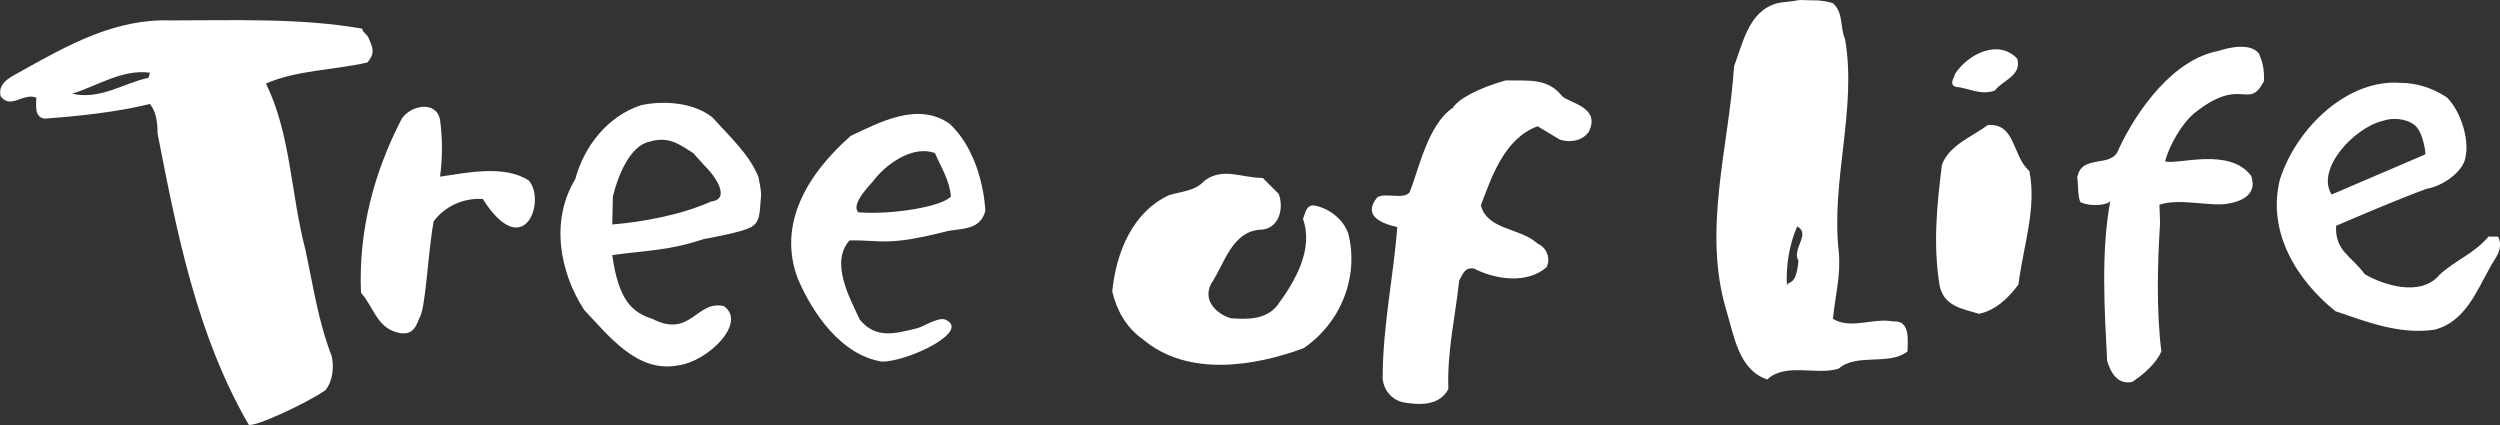
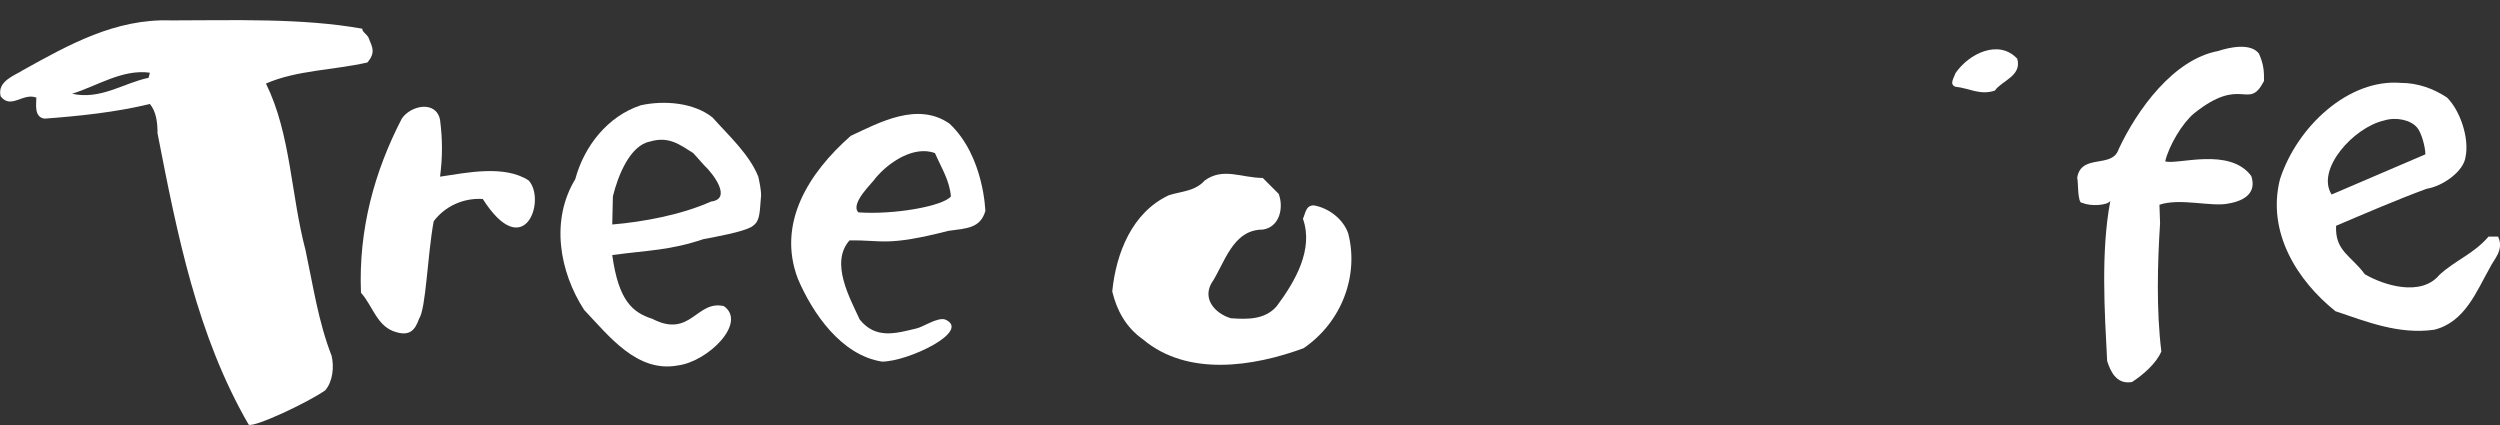
<svg xmlns="http://www.w3.org/2000/svg" version="1.1" x="0px" y="0px" viewBox="0 0 392 66.7" style="enable-background:new 0 0 392 66.7;" xml:space="preserve">
  <rect x="0" y="0" width="392" height="66.7" fill="#333333" stroke="none" />
  <style type="text/css">
	.st0{fill:#424143;}
	.st1{fill-rule:evenodd;clip-rule:evenodd;fill:#08B5CF;}
	.st2{fill:#08B5CF;}
	.st3{fill:#FFFFFF;}
	.st4{fill-rule:evenodd;clip-rule:evenodd;}
	.st5{fill:#231F20;}
	.st6{fill:#949899;}
	.st7{fill:#414042;}
	.st8{fill:#5F6261;}
	.st9{fill:#6C757A;}
	.st10{fill:#D5293F;}
	.st11{fill:#A2A1A2;}
	.st12{fill:none;stroke:#FFFFFF;stroke-miterlimit:10;}
</style>
  <g id="Layer_1">
</g>
  <g id="Logo">
    <g>
-       <path class="st3" d="M244.8,14.9c0.7,1.2,6.4,1.7,4.3,5.8c-1,1.4-2.9,1.7-4.5,1.2l-3.5-2.1c-5.2,1.9-7.2,7.9-8.9,12.4    c1,3.9,6.2,3.5,8.9,6c1.4,0.6,2.1,2.3,1.4,3.7c-3.1,2.7-8.1,1.9-11.4,0.2c-1.4-0.2-1.7,0.8-2.3,1.9c-0.6,5.6-1.9,11-1.7,17    c-1.4,2.7-4.6,2.5-7,2.1c-1.9-0.4-3.1-1.9-3.3-3.7c0-8.3,1.7-16,2.3-23.8c-5.1-1.1-4.3-3.3-3.1-4.7c1.4-0.7,4,0.4,5-0.7    c1.4-3.3,2.8-10.6,6.8-13.3c1-1.5,4.1-3.1,8.3-4.3C239.7,12.7,242.5,12.2,244.8,14.9" />
      <path class="st3" d="M200.5,30.4c0.8,2.1,0.2,5.2-2.5,5.6c-4.8,0-6,5.4-8.1,8.5c-1.4,2.7,1,4.8,3.1,5.4c2.7,0.2,5.4,0.2,7.2-1.9    c2.9-3.9,5.8-8.9,4.1-13.7c0.4-0.8,0.4-2.1,1.7-2.1c2.3,0.4,4.6,2.1,5.4,4.4c1.7,6.6-1,13.9-7,18c-7.9,2.9-18.2,4.5-25.2-1.4    c-2.7-1.9-4.1-4.6-4.8-7.5c0.6-6,3.1-12.4,8.9-15.1c1.9-0.6,4.1-0.6,5.6-2.3c2.9-2.1,5.8-0.4,9.1-0.4L200.5,30.4z" />
      <path class="st3" d="M354.2,8.4c0.8,1.8,0.8,2.9,0.8,4.3c-2.5,4.8-3.4-1-11,5.1c-1.8,1.5-3.9,5-4.5,7.5c1.9,0.6,10.1-2.3,13.5,2.3    c0.8,2.4-0.7,3.8-3.5,4.3c-2.7,0.6-7.6-0.9-10.9,0.2l0.1,2.9c-0.4,6.2-0.6,13.7,0.2,20.1c-0.8,1.9-2.9,3.7-4.6,4.8    c-2.3,0.4-3.3-1.4-3.9-3.3c-0.4-7.7-1-17.2,0.5-25.1c-0.4,0.7-3.1,0.9-4.4,0.3c-0.8,0.2-0.6-3.5-0.8-3.9c0.6-3.9,5.5-1.4,6.5-4.5    c2.9-6.2,8.6-14.1,15.6-15.4C349.6,7.4,352.9,6.7,354.2,8.4" />
      <path class="st3" d="M316.3,9.2c0.8,2.7-2.5,3.5-3.5,5c-2.3,0.8-4.1-0.4-6.2-0.6c-1-0.4-0.2-1.4,0-2.1    C308.7,8.4,313.4,6.1,316.3,9.2" />
      <path class="st3" d="M391.7,37.1h-1.5c-2.3,2.7-5.2,3.7-7.7,6c-2.9,3.5-8.8,1.6-11.7-0.1c-2.1-2.9-4.7-3.6-4.5-7.6    c4-1.7,9.8-4.2,14.2-5.8c2.5-0.4,5.8-2.7,6.1-5c0.6-2.9-0.8-7.2-2.9-9.3c-2.1-1.4-4.6-2.3-7.2-2.3c-8.2-0.7-16.3,6.8-19,15.1    c-2.1,8.3,2.7,15.9,8.7,20.7c4.8,1.6,9.9,3.7,15.5,2.9c4.8-1.2,6.6-6,8.7-9.7C391,40.7,392.7,39.2,391.7,37.1 M365.6,30.5    c-2.5-3.9,3.4-10.5,8.2-11.6c1.9-0.6,4.2-0.1,5.2,1.1c0.7,0.8,1.3,3.1,1.3,4.2L365.6,30.5z" />
-       <path class="st3" d="M318.2,26.8c1.2,5.8-1,12-1.7,17.8c-1.7,2.3-3.7,4.1-6.2,4.6c-2.7-0.8-5.6-1.2-6.2-4.6    c-1-6.4-0.4-12.4,0.4-18.8c1.2-3.1,4.8-4.4,7.2-6.2C316.1,19.3,315.5,24.5,318.2,26.8" />
-       <path class="st3" d="M296.9,50.4c-3.3-0.6-6.6,1.3-9.5-0.4c0.4-3.9,1.3-7,0.9-10.7c-1.2-11,2.9-22.4,1-33.2    c-0.8-1.7-0.2-4.1-1.9-5.6c-1.9-0.6-3.3-0.4-5.2-0.5c-1.5,0.3-2.7,0.3-3.5,0.5c-4.5,1.2-5.4,6.2-6.8,9.9    c-0.8,12.6-5,25.7-1.2,38.3c1.2,3.9,1.9,9.3,6.4,10.8c2.9-2.7,7.7-0.6,11.2-1.7c2.9-2.5,7.9-0.4,10.8-2.7    C299.1,53.5,299.6,50.2,296.9,50.4 M282,40.9c-0.4,4.4-1.8,2.9-1.8,4c-0.2-2.9,0.3-6.5,1.6-9.4C284,36.7,280.9,39,282,40.9" />
      <path class="st3" d="M69,18.8c0.4,3.1,0.4,5.8,0,8.9c4.1-0.6,10.1-1.9,13.9,0.6c2.8,3.1-0.7,13.1-7.2,2.9c-3.1-0.2-6,1.2-7.7,3.5    c-1,5.5-1.2,13.7-2.3,15.3c-0.6,1.7-1.4,2.7-3.5,2.1c-3.1-0.8-3.7-4.1-5.6-6.2c-0.4-9.9,2.1-19,6.4-27.3    C64.4,16.5,68.4,15.7,69,18.8" />
      <path class="st3" d="M118.9,27.7c-1.4-3.5-4.6-6.4-7.2-9.3c-2.9-2.3-7.5-2.7-11.2-1.9c-5.2,1.7-8.9,6.4-10.3,11.6    c-3.9,6.4-2.5,14.5,1.4,20.5c3.9,4.1,8.3,9.9,14.7,8.7c4.7-0.6,10.9-6.7,7.2-9.3c-4.3-1-5.2,5.1-11.2,2c-3.1-1-5.3-2.8-6.3-10    c5.8-0.8,8.9-0.7,14.3-2.5c2.1-0.4,6-1.1,7.5-1.9c1.3-0.8,1.3-1.8,1.5-4.5C119.5,30.2,118.9,27.7,118.9,27.7 M111.5,31.6    c-4.7,2.1-10.7,3.2-15.5,3.6l0.1-4.4c0.8-3.3,2.7-8,5.8-8.6c3-0.9,4.7,0.5,6.8,1.8l1.7,1.9C111.9,27.3,114.8,31.2,111.5,31.6" />
      <path class="st3" d="M148.7,36.2c2.9-0.4,5-0.4,5.8-3.1c0,0-0.2-8.6-5.6-13.7c-5-3.5-11-0.2-15.5,1.9c-6.6,5.8-11.6,13.7-8.3,22.4    c2.3,5.4,6.8,12,13.2,13c4.1,0,14.1-4.8,9.9-6.6c-1.2-0.4-3.5,1.2-4.5,1.4c-3.3,0.8-6.4,1.7-8.9-1.4c-1.5-3.3-4.7-8.9-1.6-12.4    C138.4,37.6,138.9,38.7,148.7,36.2 M137.3,27.9c2.1-2.5,6-5.1,9.3-3.9c1,2.3,2.3,4.3,2.5,6.8c-1.2,1.5-8.8,2.9-14.5,2.5    C133.2,31.9,137,28.5,137.3,27.9" />
      <path class="st3" d="M57.9,6.2c-0.2-0.8-1.1-1.1-1.1-1.7c-9.5-1.7-20.3-1.3-30-1.3C18.1,2.9,10.8,7,3.6,11    c-1.2,0.8-4.1,1.7-3.5,4.1c1.6,2.1,3.5-0.6,5.6,0.2c0,1-0.4,3.1,1.3,3.3c5.4-0.4,11.2-1,16.5-2.3c1,1.2,1.2,2.9,1.2,4.6    c3.1,15.9,6.2,31.7,14.3,45.7c1,0.4,9.3-3.5,12-5.4c1.2-1.4,1.4-3.7,1-5.4c-2.1-5.4-2.9-11-4.1-16.6c-2.3-8.7-2.3-18.2-6.2-26.1    c4.8-2.1,10.6-2.1,15.9-3.3C58.9,8.3,58.4,7.4,57.9,6.2 M23.3,12.2c-3.9,0.8-7.5,3.5-12,2.5c3.9-1.2,7.9-3.9,12.2-3.3L23.3,12.2z" />
    </g>
  </g>
  <g id="svg2">
</g>
  <g id="English">
</g>
</svg>